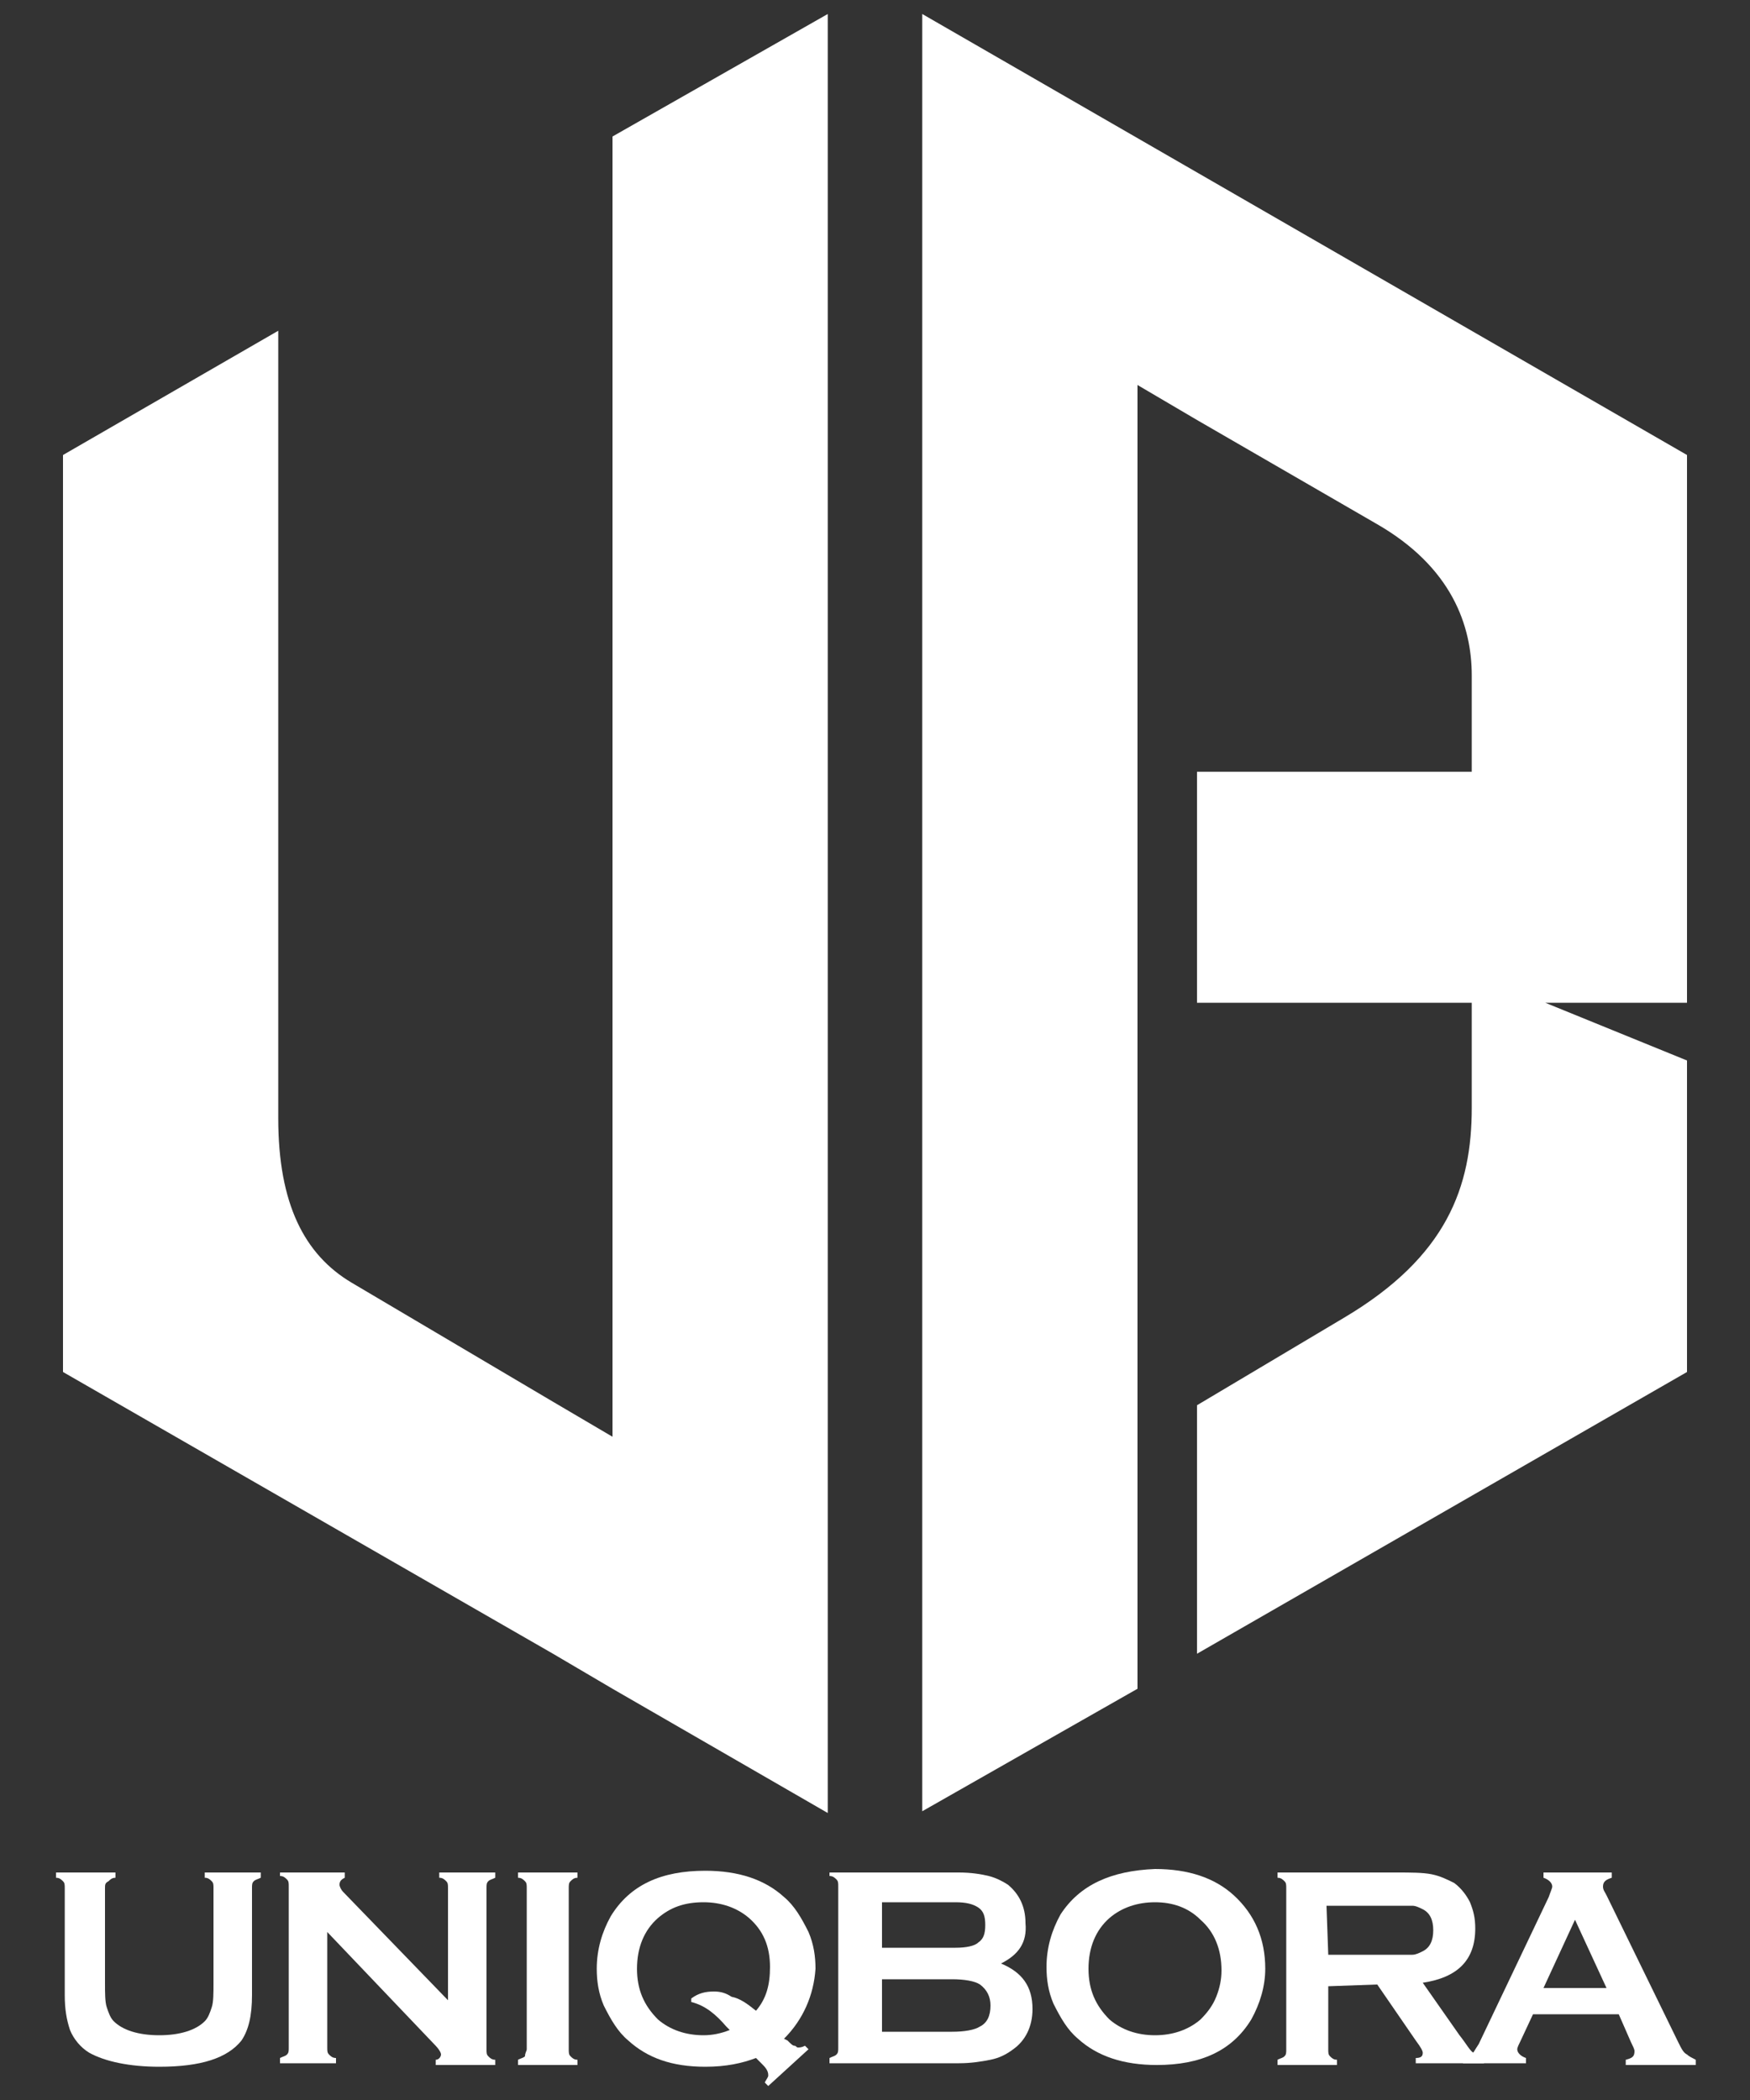
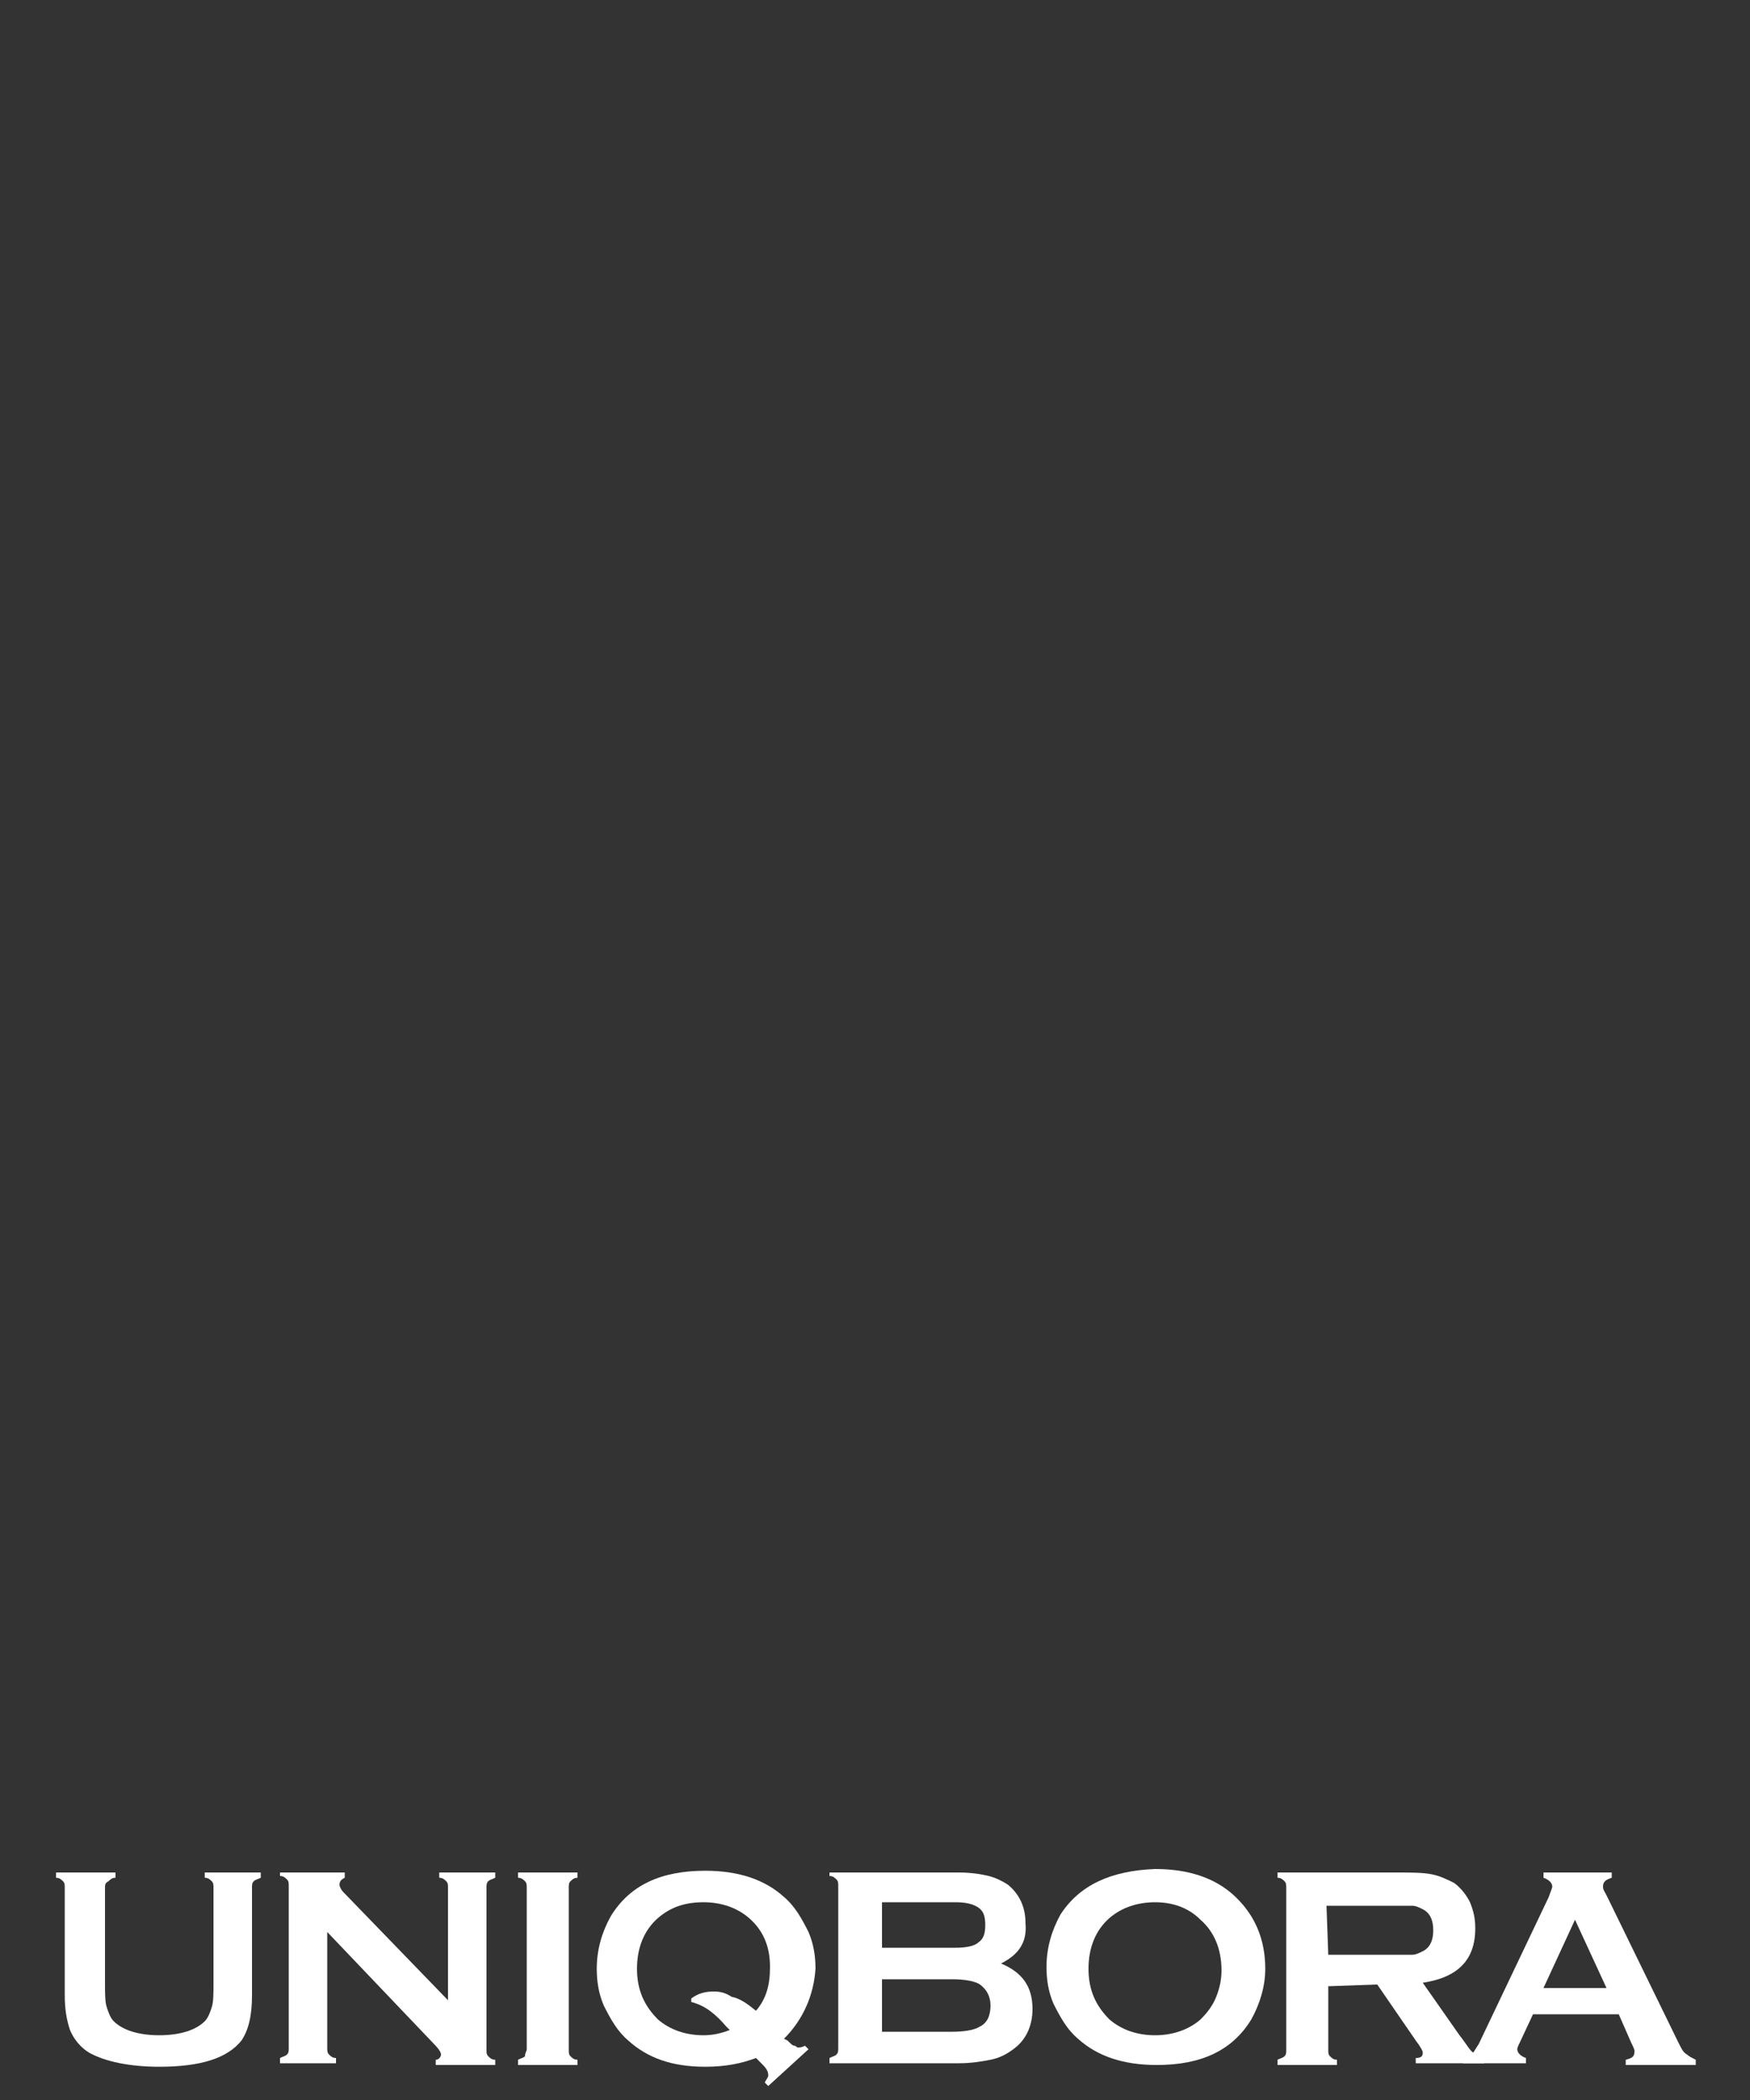
<svg xmlns="http://www.w3.org/2000/svg" version="1.1" id="レイヤー_1" x="0px" y="0px" viewBox="0 0 100 120" style="enable-background:new 0 0 100 120;" xml:space="preserve">
  <rect x="0" y="0" width="100" height="120" fill="#333333" stroke="none" />
  <style type="text/css">
	.st0{fill:#FFFFFF;}
</style>
  <g>
    <g>
-       <path class="st0" d="M35,18.9V22v18.1V44v16.1V64v14.2v3.9l-3.4-2l-11.5-6.8c-2.7-1.6-4.2-4.5-4.2-9.4V33l0,0V18.9L3.6,26v52.4    l28,16.1l3.4,2l12.3,7.1V89.4v-3.9V71.3v-3.9V37v-4V14.9v-3.1v-11L35,7.8V18.9z" />
-       <path class="st0" d="M96.4,26L52.7,0.8V15v3.9V33v4v30.3v3.9v18.1v1.9v12.3l12.3-7V84.2v-1.9V64.2v-3.9V44.1v-3.9V26v-4l3.4,2    l10.2,5.9l0,0c4.4,2.5,5.5,5.9,5.5,8.7v5.5H68.4v13.2h15.7v6l0,0c0,4.5-1.4,8.5-7.3,12l-8.4,5v14.2l28-16.1V60.6l-8.1-3.3h8.1    C96.4,57.3,96.4,26,96.4,26z" />
-     </g>
+       </g>
    <g>
      <g>
        <path class="st0" d="M14.4,107.9v6.1c0,1.2-0.2,2-0.6,2.6c-0.8,1-2.3,1.5-4.7,1.5c-1.7,0-3.1-0.3-4-0.8C4.6,117,4.2,116.5,4,116     c-0.2-0.6-0.3-1.2-0.3-2v-6.1c0-0.2,0-0.3-0.1-0.4s-0.2-0.2-0.4-0.2V107h3.4v0.3c-0.2,0-0.3,0.1-0.4,0.2C6,107.6,6,107.7,6,107.9     v5.4c0,0.6,0,1.1,0.1,1.4s0.2,0.6,0.4,0.8c0.5,0.5,1.4,0.8,2.6,0.8s2.1-0.3,2.6-0.8c0.2-0.2,0.3-0.5,0.4-0.8     c0.1-0.3,0.1-0.8,0.1-1.4v-5.4c0-0.2,0-0.3-0.1-0.4s-0.2-0.2-0.4-0.2V107h3.2v0.3c-0.2,0.1-0.3,0.1-0.4,0.2     C14.4,107.6,14.4,107.7,14.4,107.9z" />
        <path class="st0" d="M18.7,110.4v6.6c0,0.2,0,0.3,0.1,0.4s0.2,0.2,0.4,0.2v0.3H16v-0.3c0.2-0.1,0.3-0.1,0.4-0.2s0.1-0.2,0.1-0.4     v-9.2c0-0.2,0-0.3-0.1-0.4s-0.2-0.2-0.4-0.2V107h3.7v0.3c-0.2,0.1-0.3,0.2-0.3,0.4c0,0.1,0.1,0.3,0.2,0.4l6,6.2v-6.4     c0-0.2,0-0.3-0.1-0.4s-0.2-0.2-0.4-0.2V107h3.2v0.3c-0.2,0.1-0.3,0.1-0.4,0.2s-0.1,0.2-0.1,0.4v9.2c0,0.2,0,0.3,0.1,0.4     s0.2,0.2,0.4,0.2v0.3h-3.4v-0.3c0.2,0,0.3-0.2,0.3-0.3c0-0.1-0.1-0.3-0.4-0.6L18.7,110.4z" />
        <path class="st0" d="M30.1,117.1v-9.2c0-0.2,0-0.3-0.1-0.4s-0.2-0.2-0.4-0.2V107H33v0.3c-0.2,0-0.3,0.1-0.4,0.2     c-0.1,0.1-0.1,0.2-0.1,0.4v9.2c0,0.2,0,0.3,0.1,0.4s0.2,0.2,0.4,0.2v0.3h-3.4v-0.3c0.2-0.1,0.3-0.1,0.4-0.2     C30,117.3,30.1,117.2,30.1,117.1z" />
        <path class="st0" d="M44.8,116.5l0.2,0.1c0.2,0.2,0.3,0.3,0.4,0.3c0.1,0,0.1,0.1,0.2,0.1c0.1,0,0.2,0,0.4-0.1l0.2,0.2l-2.3,2.1     l-0.2-0.2c0.1-0.2,0.2-0.3,0.2-0.4s0-0.3-0.3-0.6l-0.4-0.4c-0.8,0.3-1.7,0.5-2.9,0.5c-1.9,0-3.3-0.5-4.4-1.5     c-0.6-0.5-1-1.2-1.4-2c-0.3-0.7-0.4-1.4-0.4-2.1c0-1.1,0.3-2.1,0.8-3c1.1-1.8,2.9-2.6,5.4-2.6c1.9,0,3.4,0.5,4.5,1.5     c0.6,0.5,1,1.2,1.4,2c0.3,0.7,0.4,1.4,0.4,2.1C46.5,114,45.9,115.4,44.8,116.5z M43.2,114.9c0.6-0.7,0.8-1.5,0.8-2.5     c0-1.2-0.4-2.1-1.2-2.8c-0.7-0.6-1.6-0.9-2.6-0.9c-1.1,0-1.9,0.3-2.6,0.9c-0.8,0.7-1.2,1.7-1.2,2.9c0,1.2,0.4,2.1,1.2,2.9     c0.7,0.6,1.6,0.9,2.6,0.9c0.5,0,1-0.1,1.5-0.3c-0.1-0.1-0.1-0.1-0.2-0.2c-0.6-0.7-1.2-1.2-2-1.4v-0.2c0.4-0.3,0.8-0.4,1.3-0.4     c0.4,0,0.7,0.1,1,0.3C42.3,114.2,42.7,114.5,43.2,114.9z" />
        <path class="st0" d="M57.2,112.2c1.2,0.5,1.8,1.3,1.8,2.6c0,1-0.4,1.8-1.1,2.3c-0.4,0.3-0.8,0.5-1.3,0.6s-1.1,0.2-1.8,0.2h-7.4     v-0.3c0.2-0.1,0.3-0.1,0.4-0.2c0.1-0.1,0.1-0.2,0.1-0.4v-9.2c0-0.2,0-0.3-0.1-0.4s-0.2-0.2-0.4-0.2V107h7.4     c0.7,0,1.3,0.1,1.7,0.2s0.8,0.3,1.1,0.5c0.6,0.5,1,1.2,1,2.2C58.7,111,58.2,111.7,57.2,112.2z M50.4,111.3h4.2     c0.6,0,1.1-0.1,1.3-0.3c0.3-0.2,0.4-0.5,0.4-1s-0.1-0.8-0.4-1c-0.3-0.2-0.7-0.3-1.3-0.3h-4.2V111.3z M50.4,116.1h4     c0.7,0,1.3-0.1,1.6-0.3c0.4-0.2,0.6-0.6,0.6-1.2c0-0.5-0.2-0.9-0.6-1.2c-0.3-0.2-0.9-0.3-1.6-0.3h-4V116.1z" />
        <path class="st0" d="M66,106.8c1.9,0,3.4,0.5,4.5,1.5c1.2,1.1,1.8,2.5,1.8,4.2c0,1-0.3,2-0.8,2.9c-1.1,1.8-2.9,2.6-5.4,2.6     c-1.9,0-3.4-0.5-4.5-1.5c-0.6-0.5-1-1.2-1.4-2c-0.3-0.7-0.4-1.4-0.4-2.1c0-1.1,0.3-2.1,0.8-3C61.7,107.7,63.5,106.9,66,106.8z      M66,108.7c-1,0-1.9,0.3-2.6,0.9c-0.8,0.7-1.2,1.7-1.2,2.9c0,1.2,0.4,2.1,1.2,2.9c0.7,0.6,1.6,0.9,2.6,0.9s1.9-0.3,2.6-0.9     c0.4-0.4,0.7-0.8,0.9-1.3c0.2-0.5,0.3-1,0.3-1.5c0-1.2-0.4-2.2-1.2-2.9C67.9,109,67,108.7,66,108.7z" />
        <path class="st0" d="M75.9,113.5v3.6c0,0.2,0,0.3,0.1,0.4s0.2,0.2,0.4,0.2v0.3H73v-0.3c0.2-0.1,0.3-0.1,0.4-0.2s0.1-0.2,0.1-0.4     v-9.2c0-0.2,0-0.3-0.1-0.4s-0.2-0.2-0.4-0.2V107h6.8c0.8,0,1.5,0,2,0.1s0.9,0.3,1.3,0.5c0.4,0.3,0.7,0.7,0.9,1.1     c0.2,0.5,0.3,0.9,0.3,1.5c0,1.8-1,2.8-3,3.1l2.1,3c0.4,0.5,0.6,0.9,0.8,1c0.2,0.2,0.4,0.2,0.6,0.3v0.3h-3.9v-0.3     c0.3,0,0.4-0.1,0.4-0.3c0-0.1-0.1-0.3-0.4-0.7l-2.2-3.2L75.9,113.5L75.9,113.5z M75.9,111.7h3.7c0.5,0,0.9,0,1.1,0     s0.4-0.1,0.6-0.2c0.4-0.2,0.6-0.6,0.6-1.2s-0.2-1-0.6-1.2c-0.2-0.1-0.4-0.2-0.6-0.2s-0.6,0-1.2,0h-3.7L75.9,111.7L75.9,111.7z" />
        <path class="st0" d="M92.5,115.1h-4.9l-0.7,1.5c-0.1,0.2-0.2,0.4-0.2,0.5c0,0.2,0.2,0.4,0.5,0.5v0.3h-3.6v-0.3     c0.2,0,0.4-0.1,0.5-0.2s0.2-0.3,0.4-0.6l4-8.4c0.1-0.3,0.2-0.5,0.2-0.6c0-0.2-0.2-0.4-0.5-0.5V107h3.9v0.3     c-0.3,0.1-0.5,0.2-0.5,0.5c0,0.2,0.1,0.3,0.2,0.5l4.1,8.4c0.2,0.4,0.3,0.6,0.5,0.7c0.1,0.1,0.3,0.2,0.5,0.3v0.3h-4v-0.3     c0.4-0.1,0.5-0.2,0.5-0.5c0-0.1-0.1-0.3-0.2-0.5L92.5,115.1z M91.8,113.6l-1.8-3.9l-1.8,3.9H91.8z" />
      </g>
    </g>
  </g>
</svg>